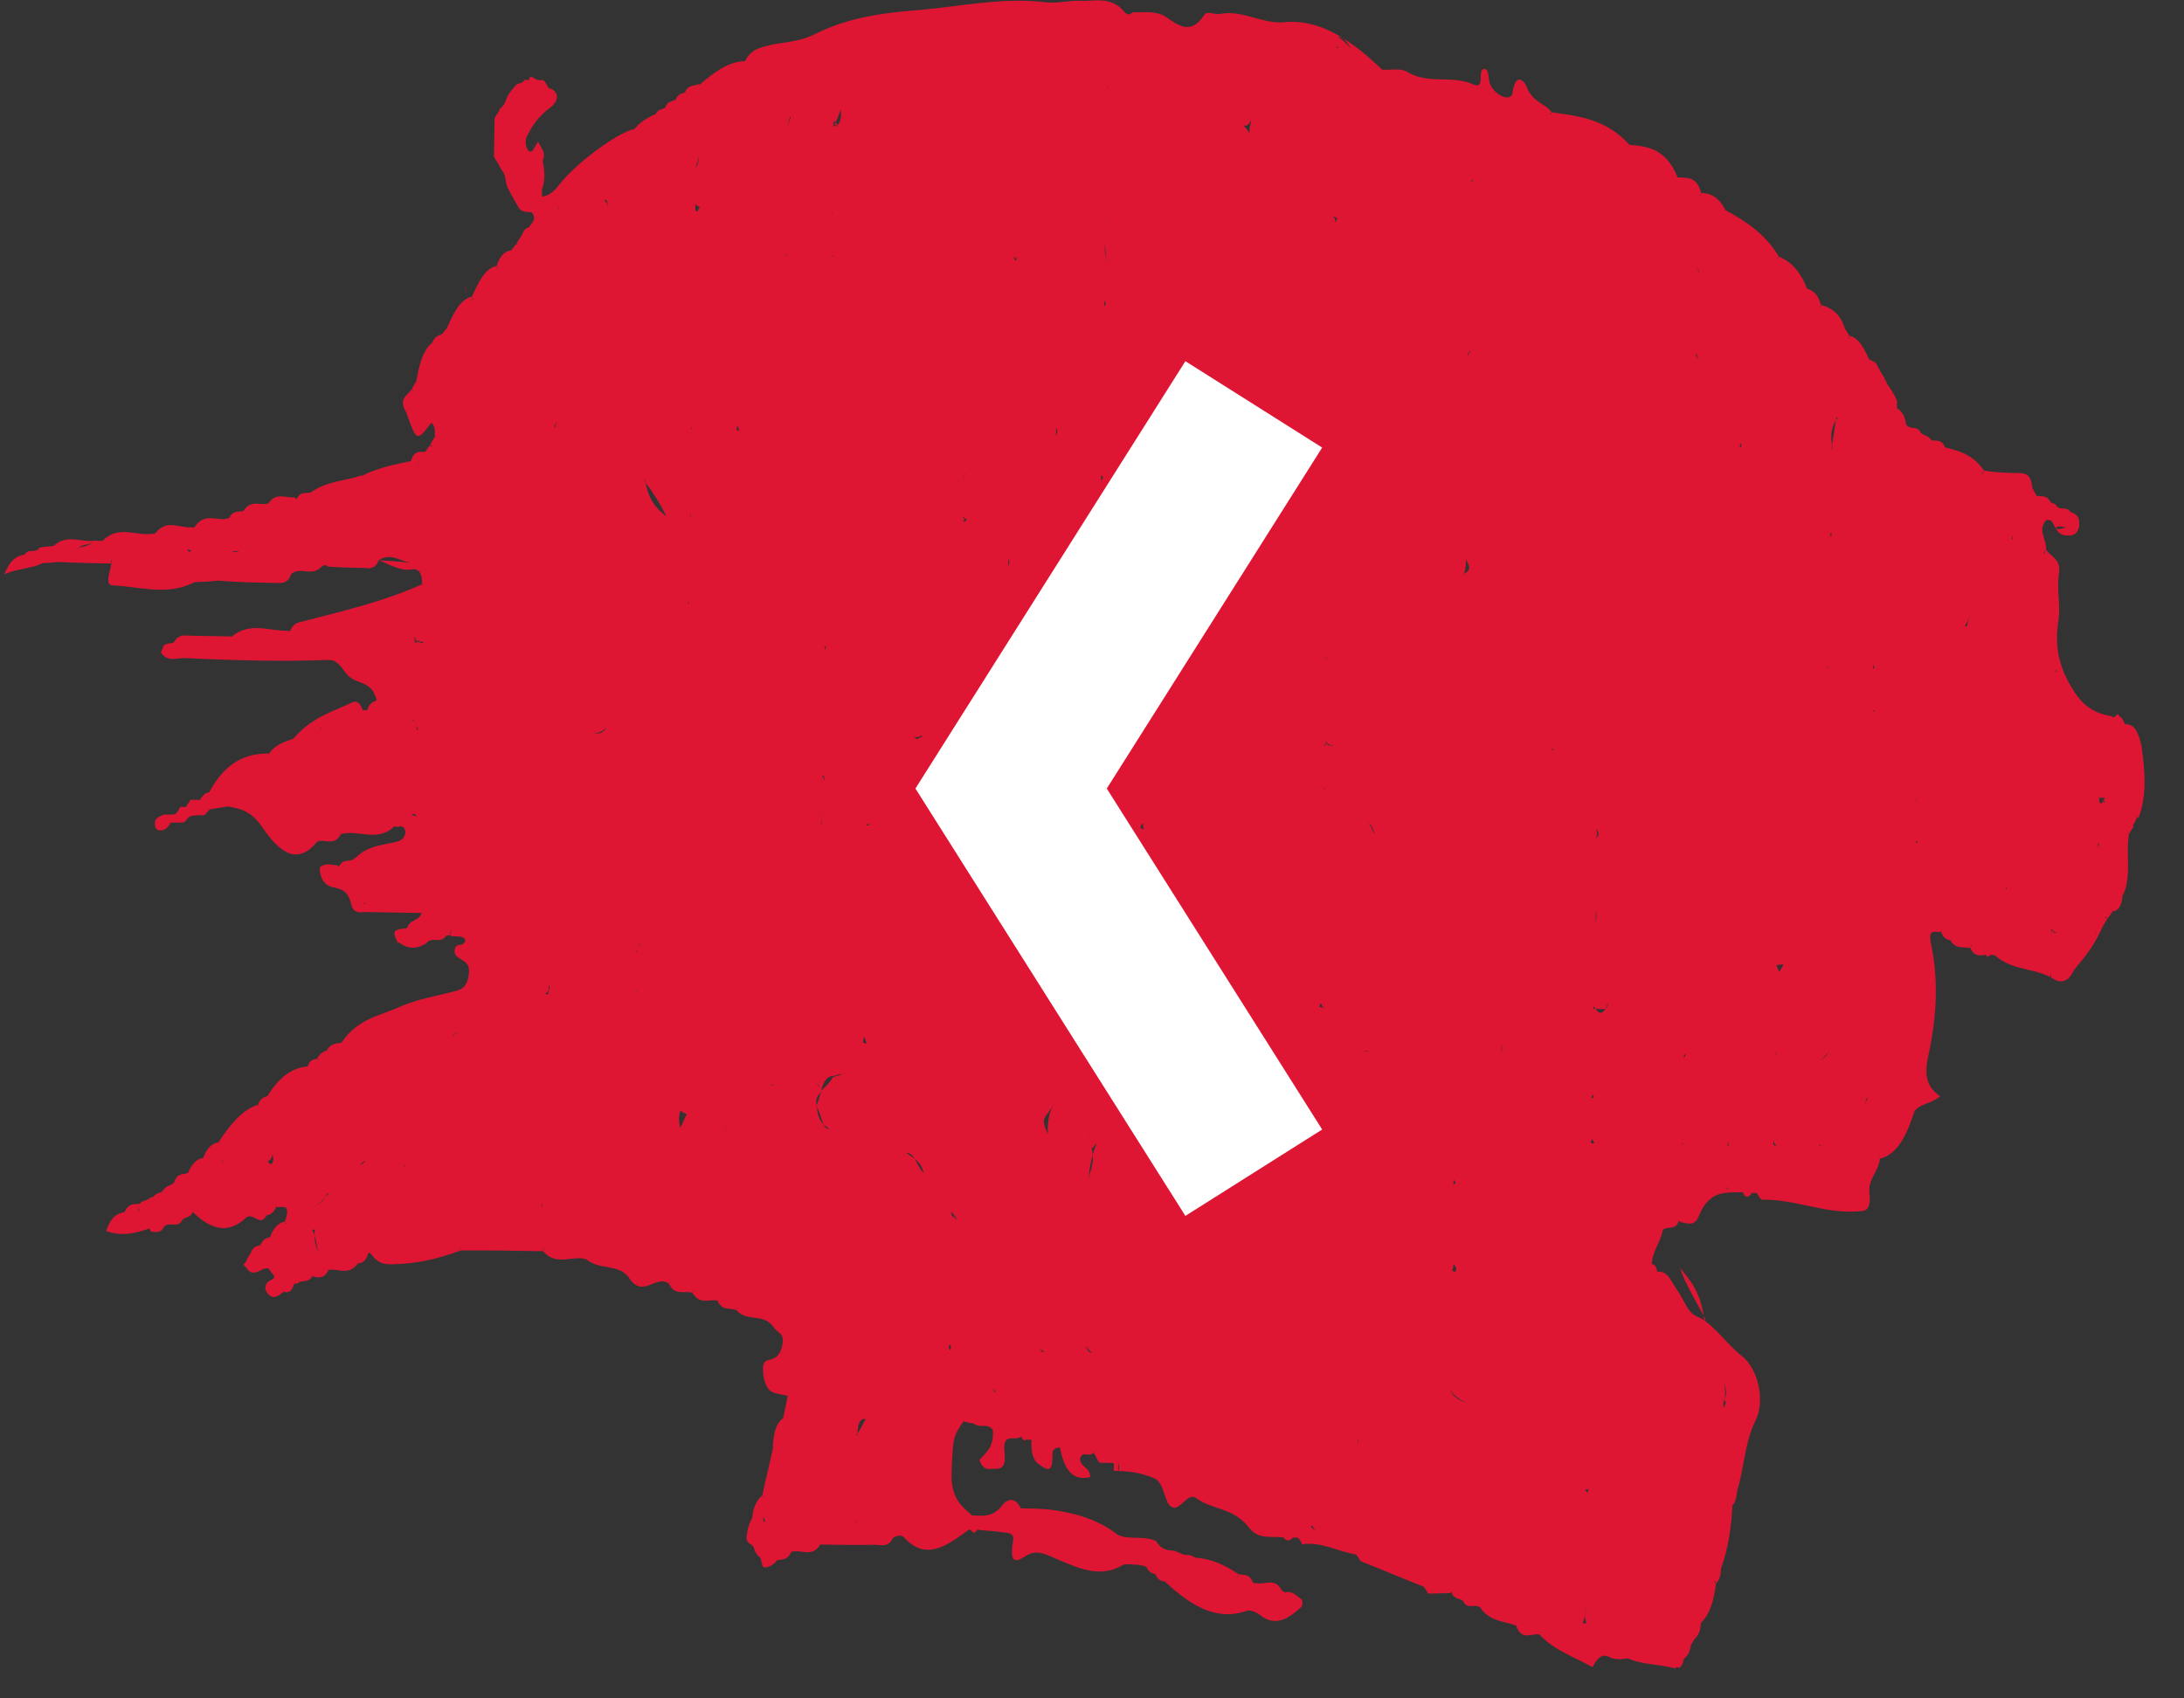
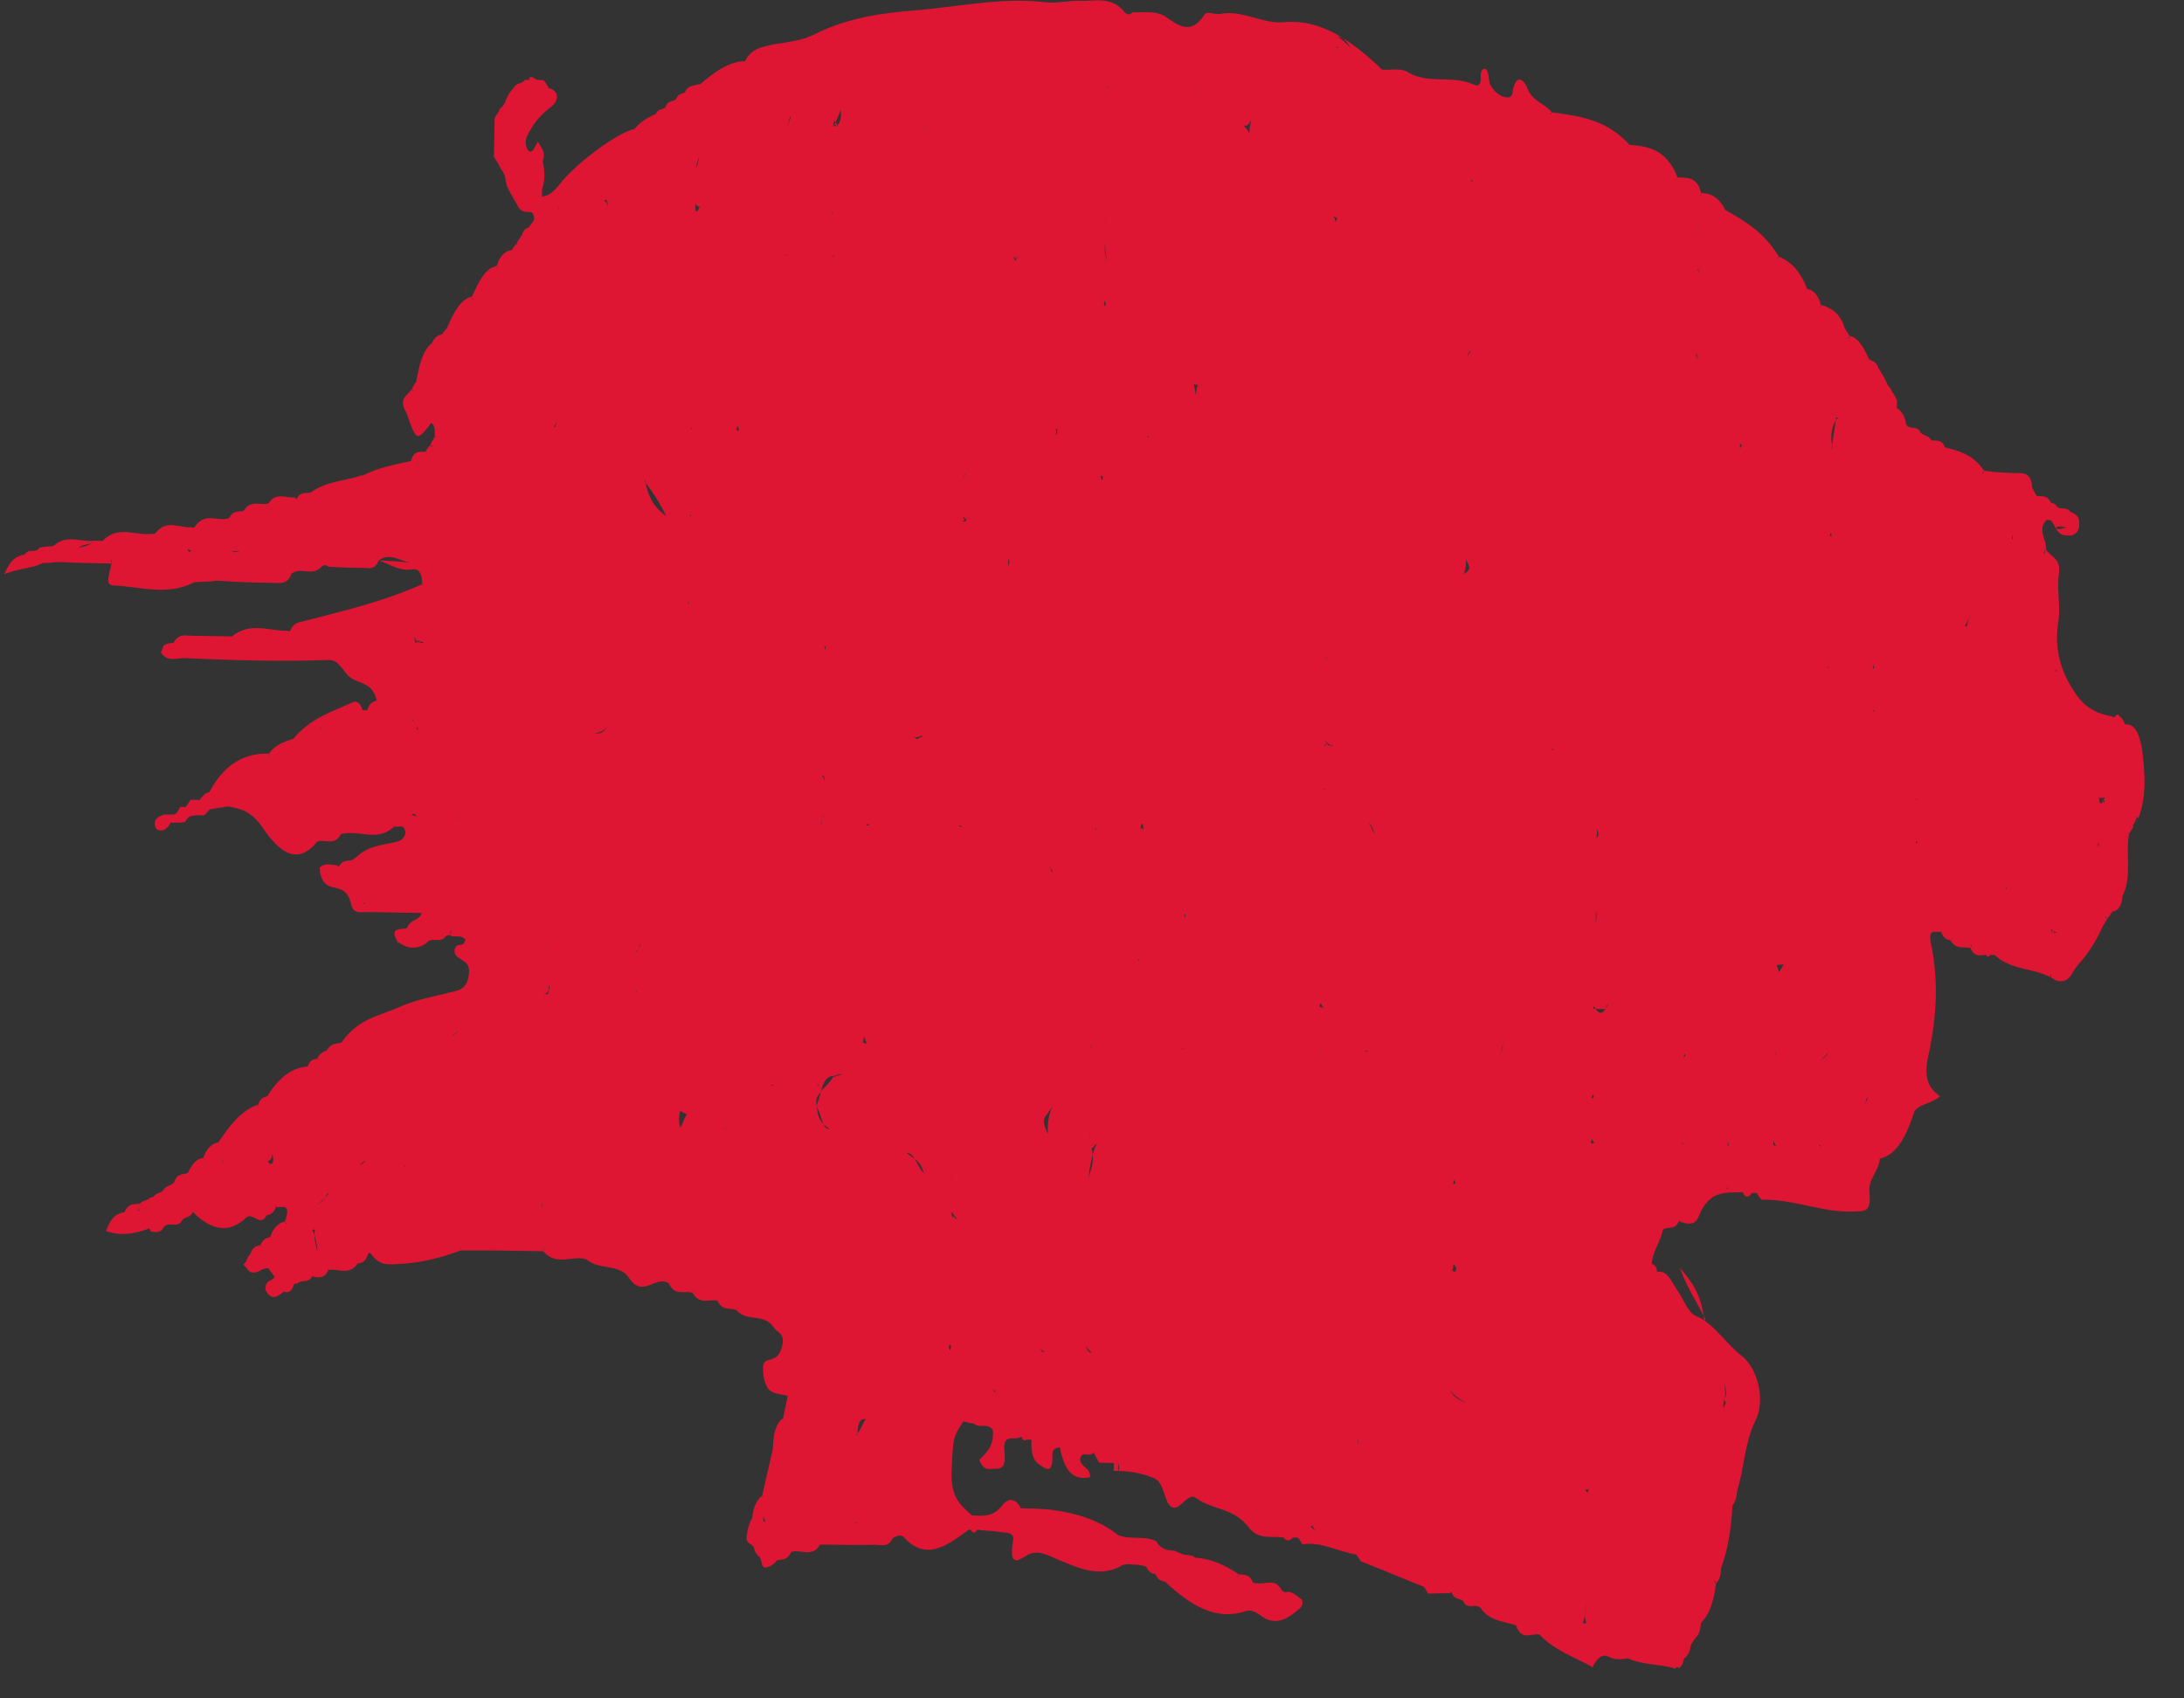
<svg xmlns="http://www.w3.org/2000/svg" width="54px" height="42px" viewBox="0 0 54 42" version="1.1">
  <rect x="0" y="0" width="54" height="42" fill="#333333" stroke="none" />
  <title>arrow events copy 3</title>
  <desc>Created with Sketch.</desc>
  <defs />
  <g id="Desktop" stroke="none" stroke-width="1" fill="none" fill-rule="evenodd">
    <g id="project-page" transform="translate(-82, -4055)">
      <g id="arrow-events" transform="translate(108, 4076.5) scale(-1, 1) translate(-108, -4076.5) translate(81, 4055)">
        <g id="Group-6" transform="translate(-1, -1)">
          <path d="M33.734,40.97 C33.718,40.937 33.709,40.937 33.702,40.921 C33.718,40.921 33.734,40.937 33.759,40.937 C33.752,40.937 33.734,40.953 33.734,40.97 Z M33.702,41.212 C33.833,41.164 33.95,41.034 34.063,40.921 C33.982,41.034 33.898,41.196 33.783,41.196 C33.759,41.196 33.731,41.196 33.702,41.212 Z M12.298,34.447 C12.291,34.512 12.266,34.577 12.282,34.658 C12.282,34.577 12.291,34.512 12.298,34.447 Z M11.181,30.245 C11.196,30.18 11.149,30.18 11.149,30.132 C11.165,30.164 11.181,30.212 11.196,30.245 L11.181,30.245 Z M2.128,27.974 L2.137,27.974 C2.137,27.974 2.128,27.974 2.128,28.006 L2.128,27.974 Z M11.32,21.5 C11.296,21.5 11.28,21.565 11.255,21.581 C11.21,21.613 11.178,21.549 11.149,21.549 C11.21,21.565 11.262,21.549 11.32,21.5 Z M10.087,19.349 L10.055,19.349 C10.048,19.349 10.039,19.382 10.021,19.349 C10.048,19.333 10.073,19.349 10.087,19.349 Z M12.292,19.349 L12.277,19.349 C12.277,19.349 12.277,19.333 12.292,19.349 Z M9.279,12.162 C9.275,12.178 9.266,12.162 9.254,12.178 C9.173,11.919 9.015,11.935 8.894,11.789 C9.027,11.919 9.162,11.984 9.279,12.162 Z M8.894,11.245 C8.961,11.18 9.009,10.953 9.042,10.711 C8.995,10.872 8.934,11.034 8.961,11.277 C8.941,11.277 8.925,11.261 8.894,11.245 Z M22.495,4.253 C22.48,4.237 22.444,4.253 22.426,4.237 L22.48,4.237 C22.48,4.253 22.484,4.237 22.495,4.253 Z M43.923,7.603 C43.903,7.603 43.903,7.652 43.871,7.652 C43.923,7.814 43.887,7.927 43.871,8.072 C43.912,7.927 43.962,7.765 43.851,7.652 C43.871,7.636 43.871,7.652 43.871,7.652 C43.862,7.587 43.851,7.538 43.862,7.474 C43.887,7.506 43.903,7.571 43.923,7.603 Z M42.723,10.91 C42.996,10.603 43.269,10.279 43.344,9.632 L43.386,9.632 C43.163,10.069 42.904,10.425 42.723,10.91 Z M42.782,12.868 C42.757,12.868 42.741,12.868 42.723,12.868 C42.741,12.868 42.769,12.868 42.782,12.868 Z M43.851,12.966 C43.851,12.933 43.862,12.901 43.851,12.868 C43.862,12.868 43.862,12.885 43.883,12.885 C43.862,12.901 43.858,12.933 43.851,12.966 Z M51.774,18.263 L51.774,18.344 C51.758,18.312 51.758,18.279 51.745,18.263 L51.774,18.263 Z M53.008,22.579 C53.014,22.611 53.008,22.644 53.014,22.66 C52.965,22.644 52.924,22.692 52.872,22.725 C52.924,22.676 52.974,22.692 53.008,22.579 Z M51.751,25.848 L51.745,25.848 C51.751,25.848 51.751,25.832 51.751,25.832 C51.751,25.832 51.751,25.848 51.751,25.832 L51.751,25.816 C51.76,25.832 51.772,25.816 51.785,25.832 L51.785,25.848 L51.751,25.848 Z M49.494,30.132 L49.494,30.196 C49.494,30.18 49.489,30.148 49.489,30.132 L49.494,30.132 Z M17.937,36.621 C17.989,36.556 18.005,36.718 18.05,36.718 C17.998,36.718 17.958,36.75 17.915,36.799 C17.937,36.75 17.915,36.669 17.937,36.621 Z M10.03,23.658 L10.03,23.706 L10.021,23.706 C10.03,23.69 10.021,23.674 10.03,23.658 Z M8.894,23.658 C8.905,23.658 8.909,23.674 8.925,23.674 C8.909,23.69 8.905,23.674 8.894,23.69 L8.894,23.658 Z M12.295,20.437 L12.277,20.437 C12.286,20.437 12.286,20.421 12.295,20.421 L12.295,20.437 Z M7.888,12.907 C7.919,12.988 7.888,13.069 7.879,13.117 C7.87,13.004 7.822,12.955 7.766,12.939 C7.804,12.891 7.838,12.826 7.888,12.907 Z M6.638,12.868 L6.647,12.868 L6.647,12.982 C6.654,12.949 6.665,12.917 6.638,12.868 Z M7.77,11.789 L7.766,11.789 L7.77,11.789 Z M8.918,10.921 C8.918,10.84 8.879,10.808 8.9,10.711 L8.909,10.711 C8.879,10.808 8.918,10.84 8.918,10.921 Z M22.66,6.816 C22.579,6.702 22.527,6.508 22.426,6.427 C22.446,6.395 22.446,6.459 22.462,6.427 C22.462,6.427 22.453,6.395 22.462,6.395 L22.462,6.427 C22.466,6.67 22.5,6.848 22.66,6.816 C22.66,6.799 22.676,6.816 22.676,6.799 C22.676,6.799 22.669,6.816 22.676,6.816 L22.66,6.816 Z M40.552,2.653 C40.545,2.458 40.529,2.167 40.468,2.086 C40.502,2.07 40.529,2.086 40.563,2.086 C40.486,2.28 40.552,2.475 40.552,2.653 Z M48.362,19.342 C48.368,19.358 48.377,19.358 48.396,19.391 C48.377,19.391 48.368,19.342 48.362,19.342 Z M51.824,19.391 L51.824,19.407 L51.745,19.407 C51.769,19.374 51.801,19.391 51.824,19.342 L51.824,19.391 Z M52.915,22.584 C52.981,22.552 52.987,22.681 53.032,22.73 C52.981,22.714 52.924,22.697 52.872,22.73 C52.899,22.697 52.879,22.6 52.915,22.584 Z M52.879,19.342 C52.879,19.358 52.886,19.391 52.879,19.423 C52.879,19.391 52.879,19.358 52.872,19.342 L52.879,19.342 Z M52.906,21.581 C52.89,21.597 52.879,21.565 52.872,21.565 L52.872,21.5 C52.89,21.532 52.89,21.532 52.906,21.581 Z M51.745,19.472 C51.76,19.472 51.76,19.423 51.76,19.407 C51.792,19.31 51.86,19.391 51.909,19.342 C51.86,19.391 51.792,19.391 51.745,19.472 Z M51.748,26.895 C51.737,26.959 51.755,26.992 51.764,27.04 L51.764,27.057 C51.769,27.024 51.737,26.959 51.748,26.895 Z M50.617,29.053 L50.628,29.069 L50.617,29.069 L50.617,29.053 Z M28.067,39.842 C28.073,39.858 28.073,39.858 28.08,39.858 C28.073,39.891 28.067,39.891 28.067,39.891 C28.058,39.858 28.073,39.858 28.067,39.842 Z M19.16,38.763 C19.128,38.86 19.094,38.957 19.043,39.038 C19.094,38.957 19.128,38.86 19.16,38.763 Z M17.965,37.781 C17.965,37.83 17.998,37.878 17.985,37.943 C17.965,37.846 17.944,37.781 17.915,37.684 C17.931,37.7 17.949,37.733 17.965,37.781 Z M15.779,36.605 C15.754,36.719 15.745,36.897 15.702,36.848 C15.693,36.848 15.678,36.848 15.66,36.848 C15.725,36.816 15.763,36.719 15.779,36.605 Z M10.037,29.053 L10.021,29.053 L10.037,29.053 Z M11.19,25.816 C11.23,25.864 11.273,25.816 11.325,25.848 C11.259,25.881 11.19,25.897 11.149,25.978 C11.16,25.929 11.174,25.881 11.19,25.816 Z M11.298,23.69 C11.239,23.755 11.208,23.852 11.158,23.933 C11.158,23.933 11.158,23.917 11.149,23.917 C11.208,23.852 11.25,23.787 11.275,23.658 C11.293,23.674 11.282,23.69 11.298,23.69 Z M14.545,18.263 L14.545,18.279 C14.545,18.279 14.545,18.296 14.541,18.296 L14.532,18.296 C14.541,18.279 14.545,18.279 14.545,18.263 Z M12.407,16.219 C12.398,16.202 12.371,16.219 12.371,16.202 C12.337,16.138 12.308,16.17 12.277,16.105 C12.308,16.202 12.367,16.154 12.407,16.219 Z M10.186,13.014 L10.181,13.014 C10.139,12.917 10.078,12.901 10.021,12.868 L10.03,12.868 C10.078,12.917 10.127,12.966 10.186,13.014 Z M25.946,7.474 C25.899,7.49 25.851,7.538 25.815,7.619 C25.815,7.587 25.809,7.603 25.809,7.571 C25.851,7.538 25.881,7.522 25.933,7.474 L25.946,7.474 Z M33.756,4.383 C33.738,4.35 33.72,4.366 33.702,4.35 C33.745,4.334 33.783,4.285 33.819,4.237 C33.804,4.285 33.768,4.318 33.756,4.383 Z M46.106,16.105 C46.176,16.138 46.251,16.202 46.309,16.316 C46.244,16.235 46.176,16.154 46.106,16.105 Z M50.637,29.085 C50.633,29.134 50.617,29.15 50.617,29.198 C50.617,29.15 50.622,29.101 50.617,29.053 C50.617,29.085 50.637,29.069 50.637,29.085 Z M46.118,31.243 L46.106,31.211 C46.118,31.211 46.118,31.243 46.118,31.243 C46.122,31.243 46.131,31.259 46.138,31.259 C46.075,31.567 46.106,31.809 46.262,32.004 L46.221,32.004 C46.192,31.761 46.154,31.502 46.118,31.243 Z M42.723,36.638 C42.723,36.621 42.723,36.621 42.735,36.605 L42.735,36.638 L42.723,36.638 Z M42.773,35.526 C42.773,35.591 42.739,35.591 42.739,35.607 L42.723,35.607 C42.739,35.591 42.755,35.559 42.773,35.526 Z M37.085,37.684 C37.096,37.684 37.11,37.684 37.126,37.684 C37.126,37.684 37.119,37.684 37.119,37.733 C37.11,37.733 37.096,37.684 37.085,37.684 Z M31.591,38.763 C31.58,38.893 31.618,38.99 31.627,39.119 C31.58,38.99 31.521,38.941 31.447,38.974 C31.492,38.893 31.542,38.893 31.591,38.763 Z M30.346,39.842 C30.33,39.842 30.33,39.858 30.323,39.858 C30.312,39.858 30.33,39.842 30.323,39.842 L30.346,39.842 Z M21.325,38.779 C21.411,38.763 21.526,38.909 21.474,39.184 C21.424,39.022 21.377,38.893 21.298,38.763 C21.311,38.763 21.311,38.779 21.325,38.779 Z M21.352,35.559 C21.359,35.559 21.372,35.542 21.381,35.526 C21.381,35.542 21.372,35.559 21.372,35.559 L21.352,35.559 L21.352,35.591 C21.334,35.559 21.316,35.559 21.298,35.542 C21.325,35.526 21.316,35.591 21.352,35.559 Z M21.298,37.684 L21.316,37.684 C21.307,37.684 21.298,37.7 21.298,37.7 L21.298,37.684 Z M20.242,38.957 C20.233,38.974 20.233,38.974 20.233,39.006 C20.211,38.909 20.184,38.828 20.17,38.763 C20.193,38.812 20.218,38.909 20.242,38.957 Z M11.149,25.978 C11.214,25.913 11.264,25.848 11.332,25.816 C11.365,25.816 11.383,25.832 11.406,25.832 C11.316,25.881 11.214,25.783 11.149,25.978 Z M11.16,12.868 L11.167,12.868 L11.167,12.885 L11.149,12.885 L11.149,12.868 L11.16,12.868 Z M14.545,11.789 L14.539,11.789 L14.532,11.789 L14.545,11.789 Z M17.928,13.947 L17.928,13.964 L17.915,13.947 L17.928,13.947 Z M19.067,13.947 C19.061,13.996 19.092,13.996 19.092,14.028 C19.076,13.996 19.067,13.964 19.043,13.947 L19.067,13.947 Z M37.085,7.797 C37.229,7.619 37.385,7.522 37.545,7.474 C37.376,7.522 37.214,7.571 37.085,7.797 Z M40.468,5.381 C40.493,5.381 40.511,5.316 40.545,5.316 C40.545,5.348 40.561,5.381 40.561,5.413 C40.545,5.381 40.493,5.397 40.468,5.381 Z M43.851,14.044 L43.851,13.947 C43.869,13.947 43.869,13.947 43.883,13.98 C43.856,14.012 43.869,14.012 43.851,14.044 Z M48.393,21.5 C48.393,21.516 48.409,21.549 48.4,21.565 C48.384,21.581 48.377,21.516 48.362,21.549 C48.377,21.516 48.384,21.516 48.393,21.5 Z M50.617,20.421 C50.633,20.421 50.633,20.421 50.633,20.421 C50.633,20.453 50.626,20.453 50.617,20.47 L50.617,20.421 Z M30.378,32.289 C30.394,32.451 30.409,32.468 30.425,32.565 C30.394,32.516 30.348,32.532 30.319,32.565 C30.344,32.468 30.357,32.403 30.378,32.289 Z M24.699,38.763 C24.706,38.763 24.715,38.763 24.715,38.763 C24.706,38.763 24.699,38.779 24.681,38.779 C24.699,38.779 24.681,38.763 24.699,38.763 Z M21.415,38.763 C21.386,38.86 21.349,38.86 21.311,38.925 C21.331,38.812 21.284,38.876 21.302,38.796 C21.327,38.86 21.386,38.763 21.415,38.763 Z M21.307,36.605 L21.314,36.621 C21.314,36.638 21.307,36.638 21.298,36.638 C21.307,36.621 21.307,36.605 21.307,36.605 Z M17.915,31.211 L17.915,31.227 L17.915,31.211 Z M14.536,31.259 C14.532,31.243 14.536,31.243 14.532,31.211 C14.536,31.243 14.554,31.243 14.554,31.243 C14.554,31.259 14.536,31.259 14.536,31.259 Z M14.582,31.356 C14.563,31.291 14.559,31.243 14.532,31.211 C14.541,31.211 14.548,31.211 14.559,31.211 C14.559,31.243 14.582,31.291 14.582,31.356 Z M12.333,26.915 C12.319,26.915 12.301,26.883 12.277,26.899 C12.301,26.883 12.319,26.915 12.333,26.915 Z M14.64,17.428 C14.633,17.379 14.633,17.331 14.633,17.266 C14.633,17.12 14.566,17.217 14.532,17.201 L14.532,17.185 C14.55,17.201 14.566,17.201 14.586,17.217 C14.602,17.233 14.618,17.266 14.633,17.266 C14.649,17.266 14.64,17.331 14.658,17.347 C14.649,17.379 14.649,17.395 14.64,17.428 Z M14.559,17.184 C14.55,17.2 14.55,17.233 14.532,17.233 C14.55,17.233 14.55,17.2 14.559,17.184 Z M19.043,16.138 L19.043,16.105 L19.043,16.138 Z M24.724,8.553 C24.717,8.601 24.758,8.65 24.724,8.682 C24.69,8.731 24.697,8.65 24.681,8.617 C24.69,8.601 24.706,8.585 24.724,8.553 Z M32.583,6.395 L32.583,6.427 L32.574,6.427 C32.583,6.395 32.583,6.395 32.583,6.395 Z M32.581,6.395 L32.574,6.395 L32.595,6.395 L32.581,6.395 Z M34.83,5.316 C34.83,5.316 34.83,5.348 34.837,5.348 C34.83,5.348 34.83,5.316 34.83,5.316 Z M37.085,9.664 L37.085,9.632 C37.085,9.664 37.094,9.664 37.094,9.664 L37.085,9.664 Z M40.468,11.789 L40.479,11.789 L40.468,11.789 Z M41.623,13.98 L41.596,13.98 C41.607,13.98 41.607,13.964 41.607,13.947 C41.607,13.964 41.623,13.98 41.623,13.98 Z M42.725,13.996 C42.716,13.98 42.741,13.964 42.725,13.947 C42.741,13.964 42.741,13.996 42.755,13.996 C42.741,14.012 42.734,13.98 42.725,13.996 Z M44.979,16.316 C45.004,16.235 45.017,16.17 45.017,16.105 C45.017,16.17 45.017,16.235 44.979,16.316 Z M49.489,26.911 C49.505,26.911 49.505,26.911 49.521,26.895 C49.505,26.911 49.505,26.911 49.489,26.911 Z M49.541,26.902 C49.573,27.064 49.627,27.226 49.656,27.371 C49.616,27.209 49.573,27.015 49.489,26.902 C49.51,26.902 49.532,26.886 49.541,26.902 Z M37.123,28.346 C37.139,28.233 37.123,28.087 37.085,27.974 C37.139,28.022 37.187,28.022 37.214,28.119 C37.202,28.233 37.155,28.265 37.123,28.346 Z M37.085,33.368 C37.099,33.417 37.137,33.449 37.146,33.482 C37.117,33.514 37.117,33.417 37.085,33.417 C37.085,33.401 37.087,33.368 37.085,33.368 Z M34.83,33.368 L34.895,33.368 L34.83,33.368 Z M29.221,31.211 L29.221,31.259 C29.221,31.227 29.201,31.259 29.191,31.227 C29.201,31.227 29.207,31.211 29.221,31.211 Z M29.191,31.356 C29.198,31.291 29.203,31.259 29.223,31.211 C29.203,31.259 29.198,31.291 29.191,31.356 Z M28.095,34.457 C28.127,34.505 28.08,34.57 28.095,34.602 C28.08,34.57 28.086,34.521 28.064,34.473 C28.08,34.489 28.08,34.424 28.095,34.457 Z M28.064,36.605 L28.073,36.605 L28.073,36.638 C28.064,36.638 28.064,36.638 28.064,36.605 Z M25.809,35.623 C25.84,35.591 25.84,35.526 25.876,35.526 C25.883,35.559 25.876,35.575 25.896,35.591 L25.901,35.575 C25.91,35.591 25.91,35.623 25.91,35.64 C25.901,35.623 25.901,35.607 25.896,35.591 C25.863,35.559 25.84,35.623 25.809,35.623 Z M23.565,38.763 C23.565,38.779 23.565,38.796 23.554,38.796 C23.55,38.796 23.565,38.779 23.554,38.763 L23.565,38.763 Z M15.957,23.815 C15.876,23.669 15.772,23.637 15.66,23.669 C15.766,23.669 15.858,23.702 15.957,23.815 Z M12.297,21.5 L12.297,21.516 L12.288,21.516 L12.277,21.5 L12.297,21.5 Z M15.66,17.2 C15.66,17.184 15.669,17.184 15.669,17.184 C15.669,17.184 15.669,17.2 15.66,17.2 Z M16.844,17.184 C16.83,17.233 16.81,17.281 16.794,17.33 L16.787,17.33 C16.801,17.281 16.83,17.233 16.844,17.184 Z M16.884,18.474 C16.871,18.425 16.844,18.393 16.823,18.344 C16.81,18.312 16.803,18.312 16.787,18.296 L16.787,18.263 C16.803,18.312 16.823,18.344 16.823,18.344 C16.853,18.393 16.871,18.425 16.893,18.457 C16.884,18.457 16.884,18.474 16.884,18.474 Z M20.285,15.026 C20.254,15.059 20.211,15.026 20.17,15.059 C20.17,15.059 20.179,15.059 20.184,15.026 C20.222,15.026 20.254,15.059 20.285,15.026 Z M21.3,14.53 L21.304,14.53 C21.431,14.368 21.465,13.947 21.629,13.98 C21.656,13.98 21.665,13.947 21.681,13.947 C21.532,14.061 21.347,14.125 21.318,14.53 C21.257,14.724 21.347,14.805 21.422,14.902 L21.415,14.902 C21.465,15.161 21.571,15.291 21.719,15.291 L21.719,15.258 C21.816,15.323 21.931,15.307 21.938,15.355 C21.931,15.323 21.83,15.355 21.746,15.291 L21.74,15.291 L21.746,15.291 C21.731,15.291 21.731,15.291 21.719,15.291 C21.629,15.113 21.512,15.016 21.401,14.902 L21.415,14.902 C21.381,14.773 21.347,14.643 21.304,14.53 C21.3,14.53 21.3,14.53 21.3,14.53 Z M27.049,8.569 C27.015,8.569 26.979,8.617 26.936,8.634 C26.975,8.601 26.988,8.553 27.006,8.553 C27.022,8.553 27.04,8.569 27.049,8.569 Z M37.094,11.806 C37.108,11.822 37.085,11.822 37.085,11.822 L37.085,11.789 C37.085,11.806 37.094,11.806 37.094,11.806 Z M37.11,12.982 C37.085,12.966 37.087,12.917 37.085,12.868 C37.11,12.901 37.121,12.901 37.151,12.901 C37.121,12.917 37.121,12.966 37.11,12.982 Z M47.29,24.737 C47.279,24.753 47.29,24.753 47.279,24.785 L47.234,24.785 C47.257,24.785 47.272,24.753 47.29,24.737 Z M43.862,31.356 C43.878,31.291 43.831,31.275 43.862,31.211 C43.878,31.211 43.878,31.243 43.894,31.275 C43.878,31.291 43.871,31.291 43.862,31.356 Z M39.34,23.658 C39.358,23.674 39.39,23.674 39.406,23.674 C39.39,23.674 39.358,23.674 39.34,23.706 L39.34,23.658 Z M38.218,21.5 L38.218,21.549 C38.207,21.532 38.218,21.5 38.218,21.5 Z M28.14,35.526 C28.097,35.672 28.076,35.85 28.065,35.979 C28.056,35.785 28.097,35.656 28.14,35.526 Z M20.2,35.575 C20.2,35.575 20.188,35.591 20.179,35.591 C20.179,35.559 20.179,35.526 20.17,35.526 C20.179,35.526 20.188,35.575 20.2,35.575 Z M17.915,31.259 C17.915,31.243 17.915,31.211 17.924,31.211 C17.928,31.211 17.928,31.243 17.928,31.259 L17.915,31.259 Z M15.675,23.658 C15.669,23.658 15.669,23.674 15.669,23.674 C15.66,23.674 15.669,23.658 15.66,23.658 L15.675,23.658 Z M21.311,11.822 C21.311,11.806 21.298,11.806 21.298,11.806 C21.311,11.806 21.316,11.789 21.316,11.789 C21.316,11.789 21.311,11.806 21.311,11.822 Z M22.518,16.116 C22.491,16.197 22.477,16.23 22.448,16.294 C22.462,16.23 22.435,16.197 22.426,16.133 C22.462,16.133 22.491,16.084 22.518,16.116 Z M24.002,12.885 L24.002,12.868 L24.009,12.868 L24.002,12.885 C24.002,12.901 23.993,12.917 23.993,12.933 C23.835,13.03 23.767,13.435 23.553,13.419 C23.72,13.289 23.919,13.241 24.002,12.885 Z M28.064,8.553 C28.111,8.634 28.163,8.698 28.163,8.828 C28.163,8.682 28.111,8.634 28.064,8.553 Z M28.064,8.731 C28.102,8.634 28.145,8.553 28.228,8.553 C28.161,8.601 28.111,8.666 28.064,8.731 Z M37.123,10.92 C37.123,10.856 37.123,10.775 37.085,10.742 C37.123,10.759 37.148,10.678 37.171,10.726 C37.234,10.807 37.155,10.856 37.123,10.92 Z M38.213,16.105 C38.222,16.186 38.238,16.299 38.262,16.364 C38.229,16.316 38.213,16.186 38.213,16.105 Z M40.488,19.698 C40.538,19.585 40.488,19.455 40.468,19.342 C40.488,19.455 40.506,19.569 40.488,19.698 Z M40.847,17.406 C40.829,17.374 40.813,17.342 40.797,17.309 C40.797,17.309 40.786,17.309 40.779,17.293 C40.664,17.099 40.572,17.196 40.482,17.342 C40.475,17.309 40.468,17.309 40.468,17.293 C40.475,17.261 40.488,17.293 40.497,17.277 L40.77,17.277 L40.779,17.293 C40.797,17.342 40.813,17.39 40.847,17.406 Z M42.764,16.154 C42.764,16.17 42.764,16.235 42.739,16.17 C42.739,16.154 42.728,16.138 42.723,16.105 C42.728,16.121 42.75,16.121 42.764,16.154 Z M46.136,25.832 C46.12,25.816 46.115,25.832 46.106,25.816 L46.156,25.816 C46.149,25.816 46.136,25.848 46.136,25.832 Z M47.234,25.913 C47.252,25.864 47.234,25.864 47.234,25.816 C47.252,25.816 47.259,25.816 47.268,25.832 C47.252,25.864 47.259,25.897 47.234,25.913 Z M46.106,26.895 C46.113,26.895 46.12,26.911 46.12,26.927 C46.12,26.911 46.113,26.911 46.106,26.895 Z M46.154,29.053 L46.154,29.134 C46.138,29.117 46.122,29.134 46.106,29.134 C46.138,29.117 46.122,29.053 46.154,29.053 Z M42.805,33.368 C42.793,33.417 42.748,33.417 42.748,33.514 L42.723,33.514 C42.732,33.417 42.778,33.417 42.805,33.368 Z M24.688,33.38 C24.688,33.396 24.703,33.347 24.703,33.38 L24.681,33.38 L24.688,33.38 Z M16.792,26.895 L16.787,26.895 L16.792,26.895 Z M24.699,12.868 C24.699,12.901 24.688,12.901 24.681,12.901 C24.699,12.868 24.688,12.868 24.699,12.868 Z M24.733,11.87 C24.733,11.935 24.681,11.919 24.681,11.951 C24.69,11.903 24.733,11.854 24.733,11.789 C24.733,11.806 24.726,11.822 24.733,11.87 Z M28.131,13.629 C28.215,13.241 28.113,13.095 28.064,12.868 C28.089,13.176 28.145,13.483 28.249,13.726 C28.199,13.726 28.179,13.597 28.131,13.629 Z M28.084,13.947 C28.08,13.947 28.08,13.964 28.071,13.98 L28.064,13.964 C28.071,13.964 28.071,13.947 28.084,13.947 Z M28.113,9.632 L28.118,9.632 C28.095,9.68 28.071,9.696 28.064,9.793 C28.071,9.729 28.084,9.68 28.113,9.632 Z M30.339,7.474 L30.326,7.474 L30.319,7.474 L30.339,7.474 Z M33.752,8.601 L33.761,8.601 C33.743,8.601 33.743,8.585 33.731,8.585 C33.718,8.553 33.709,8.553 33.702,8.553 C33.718,8.553 33.738,8.585 33.752,8.601 Z M34.83,16.138 C34.873,16.138 34.915,16.138 34.963,16.105 C34.915,16.138 34.873,16.105 34.83,16.138 Z M35.957,11.789 C35.957,11.822 35.975,11.822 35.962,11.822 C35.957,11.838 35.957,11.822 35.957,11.822 L35.957,11.789 Z M26.936,31.211 C26.936,31.243 26.979,31.259 26.968,31.308 C26.968,31.324 26.968,31.372 26.952,31.389 L26.936,31.389 C26.952,31.308 26.936,31.259 26.936,31.211 Z M17.949,26.911 C17.94,26.927 17.933,26.911 17.915,26.911 C17.928,26.911 17.933,26.911 17.933,26.895 C17.94,26.911 17.949,26.911 17.949,26.911 Z M17.962,26.898 C17.946,26.931 17.937,26.947 17.928,26.963 L17.928,26.947 C17.915,26.931 17.924,26.898 17.915,26.898 C17.928,26.882 17.924,26.931 17.946,26.898 C17.937,26.898 17.928,26.931 17.928,26.947 C17.946,26.931 17.946,26.931 17.962,26.898 Z M24.694,18.279 L24.681,18.296 C24.685,18.279 24.694,18.263 24.701,18.263 C24.701,18.263 24.694,18.263 24.694,18.279 Z M26.986,14.401 C26.873,14.255 26.979,14.093 27.04,13.947 C27.02,14.255 27.069,14.53 27.178,14.676 C27.11,14.579 27.054,14.498 26.986,14.401 Z M28.064,16.105 L28.075,16.105 L28.082,16.154 C28.082,16.154 28.064,16.138 28.064,16.105 Z M28.064,16.105 L28.08,16.105 L28.064,16.105 Z M37.085,17.184 L37.085,17.217 L37.085,17.184 Z M28.089,30.132 C28.116,30.164 28.116,30.18 28.116,30.229 C28.098,30.245 28.08,30.245 28.064,30.245 C28.08,30.196 28.073,30.164 28.089,30.132 Z M25.822,28.152 C25.822,28.119 25.809,28.038 25.809,27.974 C25.84,28.038 25.858,28.087 25.822,28.152 Z M23.553,23.708 C23.596,23.692 23.643,23.627 23.67,23.676 C23.702,23.708 23.743,23.692 23.776,23.74 C23.702,23.74 23.639,23.676 23.553,23.708 Z M24.708,17.184 C24.699,17.2 24.699,17.2 24.681,17.217 C24.699,17.217 24.699,17.2 24.708,17.184 Z M33.716,16.154 C33.711,16.154 33.711,16.121 33.702,16.121 C33.711,16.121 33.716,16.105 33.716,16.105 L33.716,16.154 Z M33.752,25.827 L33.752,25.843 C33.743,25.827 33.716,25.827 33.702,25.827 C33.716,25.795 33.736,25.843 33.752,25.827 Z M24.708,30.132 C24.715,30.132 24.708,30.148 24.708,30.148 C24.697,30.148 24.69,30.148 24.681,30.18 C24.681,30.148 24.697,30.148 24.708,30.132 Z M23.558,23.723 L23.553,23.723 C23.567,23.723 23.567,23.69 23.567,23.658 L23.567,23.69 L23.573,23.69 C23.567,23.706 23.567,23.723 23.558,23.723 Z M24.681,19.342 L24.685,19.358 L24.681,19.342 Z M28.104,21.516 C28.093,21.549 28.077,21.5 28.064,21.5 L28.12,21.5 C28.113,21.5 28.113,21.5 28.104,21.516 Z M30.319,17.249 L30.319,17.184 C30.319,17.184 30.328,17.233 30.319,17.249 Z M29.275,21.5 C29.266,21.565 29.266,21.613 29.248,21.662 C29.207,21.662 29.207,21.581 29.191,21.532 C29.225,21.565 29.243,21.549 29.275,21.5 Z M30.346,19.342 C30.339,19.391 30.355,19.407 30.339,19.455 C30.339,19.439 30.326,19.439 30.319,19.407 C30.326,19.391 30.339,19.358 30.346,19.342 Z M29.203,18.263 C29.219,18.279 29.203,18.312 29.203,18.328 C29.203,18.328 29.203,18.312 29.191,18.279 C29.203,18.312 29.191,18.263 29.203,18.263 Z M30.324,16.117 C30.331,16.084 30.34,16.133 30.346,16.117 C30.34,16.117 30.331,16.133 30.331,16.133 C30.331,16.133 30.31,16.117 30.324,16.117 Z M25.815,21.5 L25.815,21.516 L25.809,21.516 L25.815,21.5 Z M26.954,20.615 C27.006,20.567 26.979,20.453 27.038,20.421 C27.038,20.502 26.972,20.502 26.972,20.583 C26.965,20.615 26.945,20.615 26.936,20.648 C26.936,20.631 26.954,20.615 26.954,20.615 Z M24.681,30.132 C24.688,30.164 24.697,30.212 24.712,30.229 C24.681,30.229 24.697,30.164 24.681,30.164 L24.681,30.132 Z M24.683,29.134 C24.759,29.117 24.667,29.069 24.683,29.053 C24.717,29.053 24.759,29.053 24.766,29.134 C24.732,29.069 24.717,29.166 24.701,29.166 C24.701,29.166 24.683,29.166 24.683,29.134 Z M24.796,21.5 C24.764,21.549 24.712,21.532 24.681,21.532 C24.712,21.516 24.753,21.516 24.796,21.5 Z M21.334,25.816 C21.338,25.832 21.334,25.864 21.338,25.897 C21.325,25.897 21.318,25.913 21.298,25.929 C21.307,25.897 21.325,25.848 21.334,25.816 Z M22.426,21.5 L22.491,21.5 C22.486,21.516 22.468,21.516 22.457,21.549 C22.444,21.516 22.432,21.532 22.426,21.5 Z M21.338,21.694 L21.338,21.678 C21.347,21.694 21.338,21.694 21.338,21.694 C21.347,21.694 21.357,21.727 21.357,21.743 C21.338,21.694 21.32,21.662 21.305,21.629 C21.305,21.581 21.298,21.565 21.298,21.549 C21.298,21.5 21.305,21.516 21.305,21.5 C21.32,21.565 21.289,21.646 21.338,21.694 Z M21.298,22.708 C21.347,22.692 21.341,22.611 21.379,22.579 C21.354,22.628 21.361,22.676 21.347,22.708 C21.327,22.676 21.327,22.757 21.298,22.708 Z M33.732,17.297 C33.723,17.265 33.689,17.265 33.707,17.2 C33.739,17.217 33.768,17.184 33.807,17.184 C33.768,17.217 33.755,17.265 33.732,17.297 Z M36.093,21.872 C36.054,21.824 36.039,21.759 36.023,21.71 C36.009,21.629 35.991,21.565 35.957,21.5 C35.991,21.549 36.009,21.629 36.023,21.71 C36.039,21.759 36.054,21.824 36.093,21.872 Z M34.83,21.775 C34.891,21.743 34.929,21.581 34.99,21.5 C34.947,21.646 34.897,21.759 34.83,21.775 Z M33.722,23.658 C33.736,23.674 33.736,23.69 33.736,23.723 C33.716,23.69 33.716,23.69 33.702,23.674 C33.707,23.674 33.716,23.658 33.722,23.658 Z M33.734,22.595 C33.716,22.595 33.716,22.611 33.702,22.611 C33.713,22.611 33.702,22.595 33.716,22.579 C33.716,22.595 33.716,22.579 33.734,22.595 Z M33.702,23.674 C33.702,23.658 33.709,23.658 33.709,23.658 C33.718,23.658 33.718,23.674 33.718,23.69 C33.709,23.69 33.718,23.674 33.702,23.674 Z M33.903,23.658 C33.91,23.658 33.91,23.658 33.91,23.69 C33.81,23.626 33.761,23.723 33.702,23.82 C33.754,23.739 33.828,23.69 33.903,23.658 Z M17.949,29.117 C17.933,29.101 17.933,29.069 17.915,29.053 C17.922,29.053 17.933,29.069 17.949,29.069 L17.949,29.117 Z M25.818,33.368 L25.809,33.401 L25.818,33.368 Z M43.851,22.579 L43.86,22.579 L43.851,22.579 Z M40.468,21.743 C40.5,21.646 40.491,21.581 40.468,21.5 C40.549,21.565 40.531,21.646 40.468,21.743 Z M24.719,11.951 C24.706,11.951 24.681,12 24.681,12 L24.692,11.951 C24.724,11.887 24.782,11.822 24.83,11.789 C24.807,11.87 24.739,11.887 24.724,11.967 C24.706,11.967 24.724,11.951 24.719,11.951 Z M19.045,31.211 L19.108,31.211 C19.095,31.259 19.07,31.291 19.061,31.34 C19.052,31.291 19.036,31.259 19.045,31.211 Z M28.082,35.559 C28.082,35.559 28.055,35.559 28.067,35.526 C28.067,35.559 28.082,35.559 28.089,35.559 L28.082,35.559 Z M48.362,22.644 L48.362,22.579 L48.377,22.579 C48.371,22.611 48.362,22.628 48.362,22.644 Z M45.152,18.457 C45.089,18.457 45.037,18.441 44.979,18.441 C45.006,18.376 45.037,18.312 45.044,18.263 C45.08,18.328 45.121,18.376 45.152,18.457 Z M40.474,13.969 C40.501,13.92 40.535,13.969 40.566,13.969 C40.535,13.985 40.517,14.001 40.501,14.066 C40.501,14.034 40.451,14.001 40.474,13.969 Z M40.471,15.026 L40.471,15.059 C40.491,15.075 40.539,15.075 40.512,15.14 C40.505,15.172 40.482,15.14 40.471,15.091 L40.471,15.059 C40.464,15.026 40.471,15.026 40.471,15.026 Z M34.83,6.395 C34.834,6.443 34.864,6.508 34.846,6.524 C34.846,6.508 34.834,6.459 34.83,6.443 L34.83,6.395 Z M21.298,15.156 C21.318,15.107 21.325,15.026 21.368,15.026 C21.334,15.059 21.318,15.107 21.298,15.156 Z M40.469,32.289 C40.469,32.306 40.483,32.306 40.49,32.338 C40.483,32.338 40.483,32.322 40.483,32.322 C40.483,32.306 40.463,32.306 40.469,32.289 Z M46.118,29.085 C46.106,29.085 46.106,29.053 46.106,29.085 L46.118,29.053 L46.118,29.085 Z M37.085,7.49 C37.09,7.49 37.103,7.49 37.103,7.474 L37.103,7.49 L37.085,7.49 Z M19.043,11.789 L19.043,11.806 L19.043,11.789 Z M16.81,29.91 L16.787,29.959 C16.787,29.959 16.794,29.91 16.794,29.927 C16.801,29.91 16.794,29.91 16.801,29.894 C16.995,29.651 17.182,29.376 17.342,29.053 C17.112,29.231 16.9,29.425 16.81,29.91 Z M33.804,36.735 C33.77,36.686 33.743,36.783 33.702,36.751 C33.752,36.719 33.752,36.654 33.759,36.605 C33.774,36.638 33.786,36.686 33.804,36.735 Z M12.295,29.053 L12.277,29.053 L12.295,29.053 Z M21.298,37.717 L21.298,37.684 L21.298,37.717 Z M35.957,38.763 L35.975,38.763 C35.975,38.763 35.982,38.763 35.982,38.763 L35.957,38.763 Z M46.147,14.012 C46.131,13.996 46.127,14.012 46.106,14.012 C46.127,13.996 46.142,13.98 46.147,13.947 L46.147,14.012 Z M45.081,13.947 C45.029,13.964 45.004,14.044 44.981,14.093 C44.986,14.077 44.97,14.012 44.986,13.996 C45.024,13.964 45.045,13.964 45.081,13.947 Z M17.956,13.947 C18.006,14.061 18.057,14.19 18.107,14.287 C18.073,14.287 18.006,14.32 17.947,14.368 C17.915,14.255 17.891,14.125 17.956,13.947 Z M14.568,11.967 C14.586,11.903 14.602,11.838 14.606,11.789 C14.586,11.87 14.575,11.951 14.568,12.048 C14.568,11.951 14.554,11.87 14.532,11.789 C14.554,11.87 14.559,11.919 14.568,11.967 Z M14.532,36.626 C14.545,36.626 14.545,36.594 14.557,36.61 C14.557,36.61 14.545,36.626 14.536,36.642 L14.532,36.626 Z M50.617,29.069 C50.628,29.069 50.637,29.069 50.637,29.053 C50.637,29.069 50.628,29.069 50.617,29.069 Z M47.275,15.188 C47.241,15.156 47.248,15.075 47.234,15.026 C47.248,15.075 47.266,15.156 47.297,15.188 C47.281,15.188 47.281,15.204 47.275,15.188 Z M8.925,12.868 L8.925,12.885 C8.909,12.885 8.909,12.885 8.894,12.917 C8.905,12.885 8.925,12.885 8.925,12.868 Z M6.638,12.966 C6.645,12.917 6.663,12.885 6.672,12.868 C6.663,12.885 6.656,12.917 6.638,12.966 Z M20.171,4.39 C20.171,4.341 20.165,4.293 20.183,4.244 C20.199,4.228 20.214,4.244 20.223,4.244 C20.199,4.309 20.171,4.341 20.171,4.39 Z M6.789,28.006 L6.638,28.006 C6.645,27.974 6.665,28.006 6.672,27.974 C6.715,28.006 6.756,27.974 6.789,28.006 Z M5.619,27.99 C5.587,28.006 5.553,28.038 5.511,28.038 C5.529,28.006 5.538,28.006 5.553,27.974 C5.572,27.99 5.601,27.974 5.619,27.99 Z M4.383,26.895 L4.39,26.895 L4.383,26.895 Z M31.451,3.158 L31.451,3.19 C31.451,3.174 31.451,3.158 31.447,3.158 L31.451,3.158 Z M53.862,22.218 C53.849,22.234 53.849,22.25 53.833,22.267 C53.809,22.185 53.775,22.119 53.738,22.054 C53.727,22.054 53.727,22.038 53.717,22.038 C53.738,22.038 53.738,22.021 53.754,22.021 C53.717,21.972 53.677,21.907 53.637,21.825 L53.622,21.858 L53.6,21.858 C53.608,21.841 53.622,21.841 53.637,21.825 C53.558,21.334 53.738,20.762 53.5,20.287 C53.497,20.304 53.484,20.32 53.474,20.336 L53.5,20.287 C53.497,20.058 53.405,19.927 53.268,19.911 C53.26,19.927 53.249,19.944 53.249,19.976 L53.249,19.944 L53.268,19.911 C53.218,19.845 53.186,19.78 53.144,19.731 L53.104,19.78 C53.094,19.78 53.094,19.747 53.094,19.747 C53.115,19.747 53.12,19.747 53.144,19.731 C53.104,19.666 53.067,19.6 53.028,19.535 C52.864,19.142 52.658,18.831 52.418,18.553 C52.378,18.504 52.339,18.439 52.299,18.373 C52.186,18.144 52.004,18.128 51.874,18.193 C51.386,18.504 50.834,18.373 50.367,18.782 L50.251,18.782 C50.222,18.717 50.182,18.733 50.151,18.782 C50.008,18.766 49.876,18.717 49.765,18.946 L49.792,19.011 C49.792,19.028 49.778,19.011 49.778,19.011 C49.778,18.995 49.765,18.962 49.765,18.946 C49.602,18.978 49.406,18.897 49.269,19.126 C49.28,19.142 49.29,19.175 49.309,19.175 L49.303,19.175 L49.269,19.126 C49.174,19.142 49.095,19.175 49.034,19.338 L49.055,19.371 L49.055,19.387 C49.045,19.371 49.045,19.355 49.034,19.338 C48.928,19.289 48.696,19.453 48.789,19.044 C48.997,18.144 48.96,17.228 48.789,16.345 C48.688,15.87 48.688,15.527 49.082,15.265 C48.823,15.052 48.609,15.085 48.456,14.889 C48.277,14.3 48.057,13.809 47.619,13.695 L47.601,13.744 L47.601,13.727 C47.601,13.727 47.611,13.727 47.619,13.695 C47.601,13.384 47.339,13.204 47.376,12.86 C47.427,12.435 47.305,12.386 47.097,12.386 C46.3,12.304 45.523,12.664 44.732,12.631 C44.687,12.631 44.631,12.729 44.594,12.795 L44.473,12.795 C44.388,12.664 44.299,12.664 44.238,12.827 C44.238,12.827 44.238,12.811 44.251,12.811 C43.853,12.778 43.422,12.877 43.164,12.189 C43.077,11.944 42.881,12.01 42.728,12.042 L42.689,12.075 L42.668,12.042 C42.572,11.83 42.406,11.944 42.285,11.846 C42.235,11.535 42.047,11.339 42.026,10.995 C42.105,10.979 42.145,10.93 42.163,10.799 C42.419,10.864 42.533,10.537 42.689,10.325 C42.844,10.112 42.939,9.801 43.158,9.719 C43.581,9.556 43.913,9.032 44.299,8.754 C44.7,8.443 44.903,7.658 44.65,7.151 C44.399,6.611 44.399,5.989 44.238,5.433 C44.22,5.286 44.201,5.139 44.125,5.057 L44.106,5.073 C44.106,5.057 44.117,5.057 44.125,5.057 C44.106,4.517 44.037,3.977 43.871,3.503 C43.866,3.339 43.842,3.208 43.752,3.127 L43.718,3.192 C43.718,3.192 43.718,3.159 43.71,3.159 C43.718,3.143 43.737,3.143 43.752,3.127 C43.71,2.734 43.626,2.374 43.399,2.145 C43.388,1.982 43.359,1.851 43.269,1.769 C43.253,1.785 43.253,1.818 43.23,1.851 L43.23,1.834 L43.269,1.769 C43.23,1.72 43.193,1.654 43.158,1.589 L43.127,1.605 L43.114,1.605 C43.127,1.605 43.132,1.605 43.158,1.589 C43.132,1.425 43.095,1.327 43.003,1.262 L42.987,1.229 L42.987,1.245 L42.987,1.262 L42.987,1.245 C42.976,1.131 42.939,1.065 42.871,1.016 C42.844,1.049 42.807,1.049 42.784,1 C42.39,1.115 41.979,1.065 41.577,1.245 L41.604,1.229 C41.448,1.213 41.292,1.18 41.137,1.262 C40.97,1.344 40.846,1.229 40.735,1 C40.289,1.245 39.812,1.376 39.408,1.785 C39.215,1.818 38.972,1.605 38.827,1.998 C38.542,2.096 38.223,2.08 37.969,2.374 L37.98,2.374 C37.832,2.587 37.623,2.309 37.494,2.603 L37.502,2.587 C37.431,2.636 37.317,2.62 37.243,2.734 L37.214,2.799 L37.172,2.767 C37,2.767 36.824,2.75 36.639,2.75 C36.61,2.799 36.575,2.849 36.533,2.914 C36.011,3.11 35.485,3.323 34.96,3.519 C34.921,3.585 34.884,3.634 34.844,3.683 C34.395,3.748 33.97,3.994 33.506,3.912 C33.477,3.977 33.427,4.043 33.392,4.075 L33.273,4.075 C33.192,3.977 33.118,3.977 33.036,4.075 C32.727,4.108 32.416,3.994 32.167,4.321 C31.774,4.795 31.294,4.713 30.864,5.008 C30.655,5.172 30.468,4.664 30.262,4.779 C30.066,4.877 30.088,5.368 29.818,5.482 C29.528,5.597 29.232,5.646 28.942,5.646 C28.902,5.695 28.924,5.777 28.942,5.842 L28.942,5.646 L28.815,5.646 L28.815,5.842 L28.456,5.842 C28.419,5.891 28.374,5.973 28.34,6.039 L28.303,6.088 L28.264,6.055 C28.166,5.989 28.029,6.137 27.973,5.924 C28.013,5.695 28.221,5.744 28.235,5.482 C27.836,5.384 27.601,5.597 27.474,6.202 C27.39,6.202 27.292,6.169 27.292,6.039 C27.313,5.531 27.158,5.646 26.962,5.777 C26.786,5.891 26.762,6.137 26.767,6.382 L26.648,6.382 C26.603,6.349 26.561,6.366 26.527,6.415 L26.543,6.448 C26.495,6.448 26.456,6.415 26.419,6.415 C26.271,6.382 26.049,6.497 26.107,6.055 C26.147,5.728 26.06,5.646 25.891,5.646 C25.761,5.662 25.614,5.548 25.487,5.859 C25.651,6.039 25.856,6.202 25.806,6.611 C25.661,6.791 25.487,6.627 25.331,6.758 C25.252,6.758 25.162,6.791 25.078,6.807 C24.827,6.415 24.827,6.415 24.806,5.531 C24.798,4.893 25.067,4.713 25.331,4.484 C25.582,4.484 25.835,4.435 26.06,4.73 C26.202,4.926 26.382,4.959 26.537,4.681 C26.767,4.681 27.005,4.681 27.232,4.664 C27.818,4.599 28.401,4.468 28.934,4.075 L28.924,4.075 C29.232,3.928 29.573,4.075 29.892,3.928 C30.008,3.732 30.177,3.699 30.341,3.699 C30.396,3.683 30.457,3.65 30.507,3.634 C30.621,3.568 30.753,3.634 30.864,3.536 C31.252,3.519 31.6,3.372 31.951,3.143 C31.93,3.127 31.93,3.094 31.914,3.078 L31.925,3.078 L31.951,3.143 C32.08,3.127 32.22,3.159 32.302,2.947 L32.36,2.93 L32.416,2.93 C32.621,2.898 32.843,3.078 33.02,2.767 C33.062,2.734 33.075,2.718 33.118,2.718 C33.26,2.767 33.392,2.636 33.506,2.554 C33.524,2.554 33.524,2.538 33.535,2.489 C33.545,2.44 33.535,2.423 33.506,2.358 C33.192,2.063 32.875,1.851 32.497,2.145 C32.397,2.211 32.263,2.276 32.157,2.243 C31.41,1.965 30.766,2.358 30.13,2.93 C30.148,2.947 30.156,2.947 30.161,2.963 L30.13,2.93 C30.029,2.947 29.953,2.963 29.892,3.11 C29.8,3.127 29.721,3.159 29.663,3.29 C29.581,3.323 29.515,3.323 29.438,3.339 C29.322,3.323 29.195,3.372 29.079,3.323 C28.525,2.979 27.992,3.225 27.456,3.437 C27.213,3.536 26.962,3.683 26.698,3.519 C26.495,3.388 26.252,3.208 26.358,3.896 C26.382,4.059 26.223,4.075 26.126,4.075 C25.933,4.108 25.73,4.108 25.526,4.125 C25.503,4.141 25.471,4.141 25.447,4.108 C25.405,4.043 25.371,4.043 25.321,4.108 C25.294,4.141 25.262,4.141 25.228,4.108 C24.711,3.716 24.196,3.323 23.644,3.928 C23.555,3.977 23.468,3.945 23.388,3.896 C23.275,3.65 23.111,3.716 22.95,3.716 C22.499,3.699 22.053,3.699 21.591,3.699 C21.586,3.716 21.586,3.732 21.586,3.765 L21.586,3.748 L21.591,3.699 C21.393,3.356 21.118,3.585 20.876,3.503 C20.789,3.29 20.651,3.323 20.527,3.29 C20.459,3.192 20.361,3.127 20.255,3.11 C20.126,3.078 20.166,3.323 20.089,3.372 C20.031,3.405 19.97,3.503 19.952,3.585 C19.915,3.716 19.738,3.65 19.77,3.896 C19.788,4.043 19.817,4.19 19.896,4.321 C19.915,4.583 19.994,4.763 20.139,4.893 L20.166,4.844 L20.166,4.877 C20.155,4.877 20.15,4.877 20.139,4.893 C20.21,5.286 20.305,5.662 20.379,6.055 C20.379,6.366 20.422,6.66 20.617,6.807 C20.633,6.807 20.651,6.758 20.662,6.742 L20.617,6.807 C20.651,7.004 20.691,7.167 20.723,7.364 C20.585,7.396 20.437,7.396 20.313,7.462 C20.173,7.544 20.108,7.789 20.1,8.002 C20.089,8.28 20.245,8.214 20.35,8.28 C20.459,8.312 20.554,8.46 20.575,8.672 C20.601,8.918 20.437,8.918 20.361,9.032 C20.089,9.425 19.704,9.147 19.413,9.458 C19.429,9.507 19.429,9.523 19.448,9.523 L19.413,9.458 C19.255,9.523 19.06,9.425 18.946,9.687 L18.951,9.719 L18.946,9.719 L18.946,9.687 C18.727,9.719 18.505,9.572 18.323,9.867 C18.339,9.883 18.363,9.916 18.373,9.932 L18.363,9.932 L18.323,9.867 C18.131,9.932 17.896,9.768 17.74,10.079 L17.758,10.112 L17.74,10.112 L17.74,10.079 C17.428,10.325 17.098,9.687 16.75,10.21 C16.486,10.57 16.022,10.374 15.681,10.652 C15.335,10.75 14.947,10.455 14.615,10.832 L14.633,10.897 C14.623,10.897 14.615,10.897 14.615,10.897 L14.615,10.832 C13.939,10.832 13.253,10.832 12.574,10.815 L12.548,10.897 L12.54,10.897 C12.558,10.881 12.564,10.864 12.574,10.815 C12.078,10.619 11.584,10.488 11.072,10.455 C10.806,10.439 10.576,10.39 10.365,10.684 C10.32,10.734 10.296,10.734 10.275,10.652 C10.225,10.505 10.143,10.455 10.043,10.455 C9.819,10.128 9.555,10.325 9.314,10.275 C9.301,10.292 9.296,10.292 9.296,10.325 L9.314,10.275 C9.214,10.046 9.061,10.079 8.924,10.112 L8.924,10.128 C8.829,9.916 8.657,10.046 8.536,9.916 C8.507,9.932 8.478,9.932 8.459,9.883 C8.414,9.719 8.325,9.687 8.216,9.719 C8.053,9.572 7.897,9.49 7.762,9.768 L7.762,9.801 C7.778,10.014 7.923,9.965 7.987,10.079 C7.937,10.161 7.881,10.21 7.828,10.292 C7.762,10.292 7.681,10.275 7.623,10.226 C7.506,10.177 7.39,10.128 7.285,10.292 C7.258,10.325 7.235,10.341 7.208,10.374 C7.235,10.39 7.258,10.439 7.285,10.455 L7.277,10.439 C7.293,10.537 7.343,10.586 7.382,10.652 C7.43,10.815 7.525,10.832 7.623,10.864 L7.623,10.815 L7.633,10.815 L7.623,10.864 C7.673,10.995 7.762,11.044 7.855,11.061 L7.897,10.995 C7.881,11.012 7.865,11.044 7.855,11.061 C7.937,11.29 8.053,11.421 8.216,11.453 L8.245,11.388 L8.256,11.388 C8.245,11.421 8.227,11.437 8.216,11.453 C8.383,11.944 8.121,11.781 7.995,11.813 C7.987,11.83 7.987,11.83 7.971,11.846 L7.971,11.83 L7.995,11.813 C7.937,11.666 7.855,11.617 7.762,11.601 C7.607,11.29 7.43,11.682 7.258,11.535 C6.81,11.093 6.364,11.241 5.936,11.65 C5.878,11.502 5.759,11.535 5.683,11.453 L5.693,11.47 C5.566,11.192 5.353,11.453 5.207,11.241 L5.215,11.241 C5.139,11.11 5.023,11.143 4.925,11.143 C4.906,11.143 4.885,11.192 4.867,11.224 C4.521,11.093 4.175,11.012 3.801,11.143 C3.917,11.502 4.07,11.584 4.247,11.617 C4.344,11.846 4.482,11.813 4.619,11.83 C4.592,11.764 4.592,11.715 4.592,11.65 L4.619,11.65 C4.592,11.699 4.592,11.764 4.619,11.83 C4.693,11.928 4.798,11.895 4.885,11.993 C4.925,11.993 4.946,11.993 4.983,12.042 C5.054,12.124 5.157,12.091 5.215,12.206 C5.297,12.304 5.395,12.288 5.469,12.386 L5.461,12.369 C5.527,12.615 5.683,12.566 5.799,12.615 C5.896,12.844 6.015,12.975 6.171,12.991 L6.208,12.926 C6.187,12.942 6.187,12.975 6.171,12.991 C6.247,13.22 6.364,13.351 6.538,13.384 L6.556,13.335 C6.556,13.335 6.538,13.351 6.538,13.384 C6.81,13.809 7.108,14.202 7.506,14.333 C7.506,14.3 7.506,14.3 7.52,14.283 L7.525,14.283 L7.506,14.333 C7.546,14.48 7.644,14.529 7.728,14.545 C7.995,15.003 8.325,15.265 8.713,15.298 L8.713,15.265 L8.713,15.298 C8.763,15.461 8.85,15.478 8.945,15.494 C8.945,15.478 8.945,15.461 8.956,15.461 L8.966,15.461 L8.945,15.494 C9.003,15.625 9.08,15.658 9.18,15.707 L9.214,15.625 C9.198,15.658 9.19,15.674 9.18,15.707 C9.278,15.887 9.41,15.87 9.539,15.903 L9.565,15.854 C9.555,15.87 9.544,15.887 9.539,15.903 C9.935,16.508 10.457,16.574 10.943,16.803 C11.402,17.015 11.877,17.097 12.342,17.228 C12.498,17.277 12.614,17.343 12.653,17.604 C12.701,17.931 12.54,17.948 12.411,18.046 C12.342,18.079 12.265,18.144 12.305,18.291 C12.371,18.439 12.516,18.291 12.558,18.504 C12.44,18.635 12.305,18.537 12.168,18.602 C12.168,18.668 12.197,18.717 12.215,18.766 L12.207,18.766 C12.207,18.684 12.184,18.651 12.168,18.602 C12.139,18.602 12.112,18.602 12.078,18.586 C11.936,18.373 11.738,18.586 11.584,18.39 C11.363,18.242 11.138,18.242 10.909,18.406 L10.896,18.39 L10.874,18.406 L10.888,18.406 C10.676,18.749 10.896,18.717 11.025,18.749 L11.078,18.749 L11.117,18.782 C11.196,18.995 11.392,18.929 11.468,19.142 L10.101,19.142 C9.966,19.142 9.779,19.077 9.721,19.322 C9.626,19.698 9.439,19.698 9.235,19.747 C9.08,19.78 8.937,19.911 8.924,20.222 C9.061,20.353 9.209,20.287 9.351,20.287 L9.391,20.254 L9.433,20.304 C9.526,20.467 9.7,20.336 9.813,20.5 L9.798,20.467 C10.122,20.811 10.497,20.794 10.869,20.909 C10.943,20.942 11.041,21.023 11.025,21.154 C10.985,21.35 10.848,21.236 10.748,21.269 L10.748,21.301 L10.742,21.301 L10.748,21.269 C10.333,20.86 9.874,21.187 9.433,21.056 L9.433,21.105 L9.423,21.105 L9.433,21.056 C9.278,20.745 9.043,20.942 8.85,20.86 L8.818,20.909 C8.829,20.909 8.829,20.876 8.85,20.86 C8.314,20.173 7.828,20.712 7.469,21.22 C7.195,21.596 6.926,21.645 6.625,21.694 C6.48,21.661 6.324,21.645 6.179,21.612 C6.129,21.547 6.089,21.514 6.052,21.465 C5.936,21.465 5.82,21.465 5.693,21.432 C5.643,21.4 5.603,21.334 5.566,21.285 C5.45,21.269 5.334,21.269 5.215,21.269 C5.17,21.154 5.102,21.105 5.023,21.072 C4.946,21.072 4.846,21.056 4.83,21.22 C4.817,21.35 4.906,21.4 4.983,21.432 C5.023,21.465 5.06,21.465 5.102,21.465 C5.176,21.465 5.258,21.465 5.334,21.481 C5.384,21.53 5.419,21.596 5.45,21.661 L5.587,21.661 C5.627,21.727 5.661,21.776 5.704,21.841 L5.952,21.841 L5.936,21.858 C5.991,21.907 6.034,22.005 6.11,22.021 C6.139,22.021 6.171,22.038 6.179,22.07 C6.556,22.79 7.06,23.019 7.623,23.019 C7.623,23.003 7.623,22.986 7.633,22.97 L7.644,22.97 L7.623,23.019 C7.791,23.264 8.011,23.314 8.216,23.395 L8.245,23.363 C8.235,23.379 8.227,23.379 8.216,23.395 C8.657,23.935 9.18,24.082 9.681,24.328 C9.779,24.377 9.866,24.279 9.919,24.131 C9.956,24.131 9.995,24.131 10.03,24.131 C10.072,24.295 10.164,24.344 10.262,24.377 L10.275,24.377 C10.286,24.377 10.275,24.377 10.275,24.377 L10.262,24.377 C10.143,24.835 9.837,24.769 9.602,24.933 C9.423,25.048 9.336,25.375 9.043,25.358 C7.855,25.293 6.654,25.309 5.469,25.342 C5.276,25.342 5.073,25.228 4.906,25.473 C4.946,25.555 4.957,25.637 4.983,25.653 C5.054,25.702 5.139,25.702 5.215,25.718 C5.334,25.947 5.5,25.898 5.656,25.898 L6.654,25.898 L6.662,25.866 C6.662,25.898 6.675,25.898 6.675,25.898 L6.654,25.898 C7.103,26.275 7.567,26.045 8.034,26.062 L8.074,26.045 L8.108,26.095 C8.164,26.225 8.267,26.275 8.367,26.291 C9.362,26.569 10.365,26.814 11.334,27.272 C11.342,27.24 11.352,27.24 11.352,27.24 L11.363,27.24 L11.334,27.272 C11.334,27.583 11.215,27.665 11.062,27.632 C10.782,27.583 10.518,27.747 10.254,27.845 C10.518,28.041 10.769,27.845 11.025,27.796 C10.769,27.829 10.497,27.829 10.254,27.845 L10.262,27.878 C10.186,27.632 10.054,27.632 9.906,27.649 C9.602,27.649 9.314,27.649 9.003,27.665 C8.945,27.714 8.884,27.714 8.829,27.649 C8.594,27.403 8.325,27.665 8.092,27.469 L8.103,27.485 C8.011,27.207 7.839,27.24 7.681,27.24 C7.216,27.24 6.749,27.24 6.276,27.272 C6.089,27.24 5.896,27.24 5.704,27.223 C5.038,26.863 4.363,27.092 3.692,27.109 C3.471,27.109 3.624,27.452 3.642,27.649 C3.624,27.714 3.661,27.747 3.661,27.796 C3.655,27.747 3.655,27.698 3.642,27.649 C3.207,27.649 2.761,27.649 2.314,27.665 C2.198,27.649 2.082,27.632 1.956,27.632 C1.858,27.6 1.76,27.534 1.673,27.534 C1.467,27.469 1.259,27.452 1,27.338 C1.148,27.714 1.306,27.796 1.478,27.829 L1.494,27.829 C1.589,28.009 1.752,27.845 1.858,28.009 C1.977,28.041 2.09,28.041 2.206,28.058 C2.528,28.368 2.866,28.156 3.199,28.205 C3.091,28.058 2.945,28.074 2.811,28.009 L2.811,27.992 C2.924,28.156 3.083,28.058 3.199,28.205 L3.415,28.205 C3.801,28.614 4.225,28.336 4.637,28.401 L4.693,28.401 L4.732,28.434 C5.004,28.777 5.313,28.548 5.603,28.581 L5.661,28.565 L5.704,28.614 C5.952,28.974 6.266,28.712 6.538,28.826 C6.625,29.023 6.767,28.974 6.886,29.006 C7.06,29.301 7.293,29.137 7.501,29.203 C7.501,29.186 7.506,29.186 7.506,29.17 L7.501,29.203 C7.681,29.497 7.923,29.334 8.148,29.366 L8.187,29.317 L8.227,29.383 C8.343,29.546 8.499,29.415 8.612,29.546 L8.594,29.53 C8.987,29.792 9.41,29.792 9.798,29.939 L9.798,29.923 C10.186,30.135 10.605,30.217 11.014,30.315 L11.006,30.315 C11.072,30.577 11.215,30.544 11.352,30.544 C11.392,30.593 11.426,30.675 11.468,30.708 L11.508,30.675 C11.508,30.691 11.519,30.691 11.524,30.708 L11.468,30.708 C11.508,30.79 11.548,30.871 11.584,30.92 L11.606,30.904 C11.614,30.904 11.606,30.92 11.614,30.92 C11.606,30.92 11.606,30.92 11.584,30.92 C11.584,31.068 11.584,31.215 11.489,31.264 C11.138,30.79 11.138,30.79 10.869,31.509 C10.661,31.837 10.869,31.918 10.991,32.082 C11.006,32.066 11.014,32.066 11.025,32.033 L11.025,32.066 L10.991,32.082 C11.028,32.164 11.062,32.229 11.101,32.278 L11.117,32.262 C11.112,32.262 11.112,32.278 11.101,32.278 C11.167,32.671 11.236,33.047 11.476,33.243 C11.489,33.243 11.489,33.211 11.508,33.211 L11.476,33.243 C11.524,33.374 11.624,33.44 11.711,33.456 C11.719,33.44 11.719,33.407 11.732,33.407 L11.711,33.456 C11.751,33.505 11.788,33.554 11.838,33.62 L11.87,33.571 L11.877,33.571 C11.854,33.603 11.838,33.603 11.838,33.62 C11.994,33.98 12.139,34.323 12.44,34.405 C12.44,34.389 12.458,34.356 12.458,34.323 L12.477,34.323 L12.44,34.405 C12.595,34.748 12.741,35.108 13.042,35.174 C13.042,35.141 13.06,35.125 13.06,35.108 L13.076,35.108 L13.042,35.174 C13.11,35.419 13.234,35.55 13.4,35.566 C13.4,35.55 13.411,35.55 13.411,35.55 L13.4,35.566 C13.44,35.632 13.477,35.681 13.527,35.746 C13.527,35.746 13.527,35.714 13.532,35.681 C13.532,35.714 13.546,35.714 13.546,35.714 L13.527,35.746 C13.564,35.812 13.604,35.877 13.646,35.943 C13.683,36.057 13.736,36.123 13.818,36.139 C13.876,36.253 14.023,36.319 13.889,36.515 C13.759,36.532 13.625,36.482 13.527,36.679 C13.488,36.744 13.44,36.826 13.39,36.908 C13.35,36.957 13.324,37.055 13.284,37.088 L13.29,37.088 C13.218,37.202 13.234,37.382 13.158,37.497 L13.168,37.497 C13.118,37.529 13.081,37.611 13.042,37.693 C13.005,37.742 12.962,37.808 12.925,37.873 L12.925,38.822 C12.962,38.904 13.005,38.953 13.042,39.018 L13.042,39.051 C13.081,39.084 13.129,39.133 13.179,39.214 L13.168,39.214 C13.197,39.263 13.218,39.345 13.245,39.394 C13.29,39.476 13.35,39.542 13.411,39.623 C13.477,39.722 13.583,39.672 13.654,39.787 C13.688,39.787 13.73,39.787 13.778,39.787 L13.759,39.836 C13.802,39.869 13.839,39.869 13.876,39.836 C13.915,39.82 13.955,39.787 14,39.787 C14.045,39.787 14.081,39.787 14.116,39.787 C14.166,39.738 14.206,39.672 14.248,39.591 C14.456,39.558 14.546,39.345 14.34,39.149 C14.108,38.969 13.915,38.773 13.759,38.446 C13.683,38.315 13.688,38.184 13.759,38.053 C13.802,38.004 13.847,38.004 13.889,38.053 C13.923,38.118 13.963,38.184 14.01,38.266 C14.045,38.184 14.092,38.135 14.129,38.053 C14.166,38.004 14.166,37.889 14.147,37.824 C14.137,37.808 14.137,37.808 14.129,37.791 C14.187,37.562 14.206,37.317 14.129,37.088 C14.108,37.088 14.108,37.071 14.1,37.039 C14.108,37.055 14.1,37.071 14.129,37.088 L14.129,36.924 L14.129,36.908 C14.303,36.924 14.44,37.055 14.559,37.219 C14.908,37.693 15.876,38.462 16.344,38.609 L16.378,38.609 L16.42,38.658 C16.555,38.822 16.739,38.92 16.914,39.002 L16.906,39.002 C16.964,39.133 17.08,39.1 17.157,39.182 L17.146,39.182 C17.207,39.345 17.312,39.296 17.41,39.378 L17.394,39.362 C17.45,39.525 17.566,39.509 17.642,39.558 L17.621,39.558 C17.7,39.738 17.84,39.705 17.946,39.754 C17.962,39.754 17.975,39.738 17.993,39.754 C18.339,40.065 18.693,40.327 19.081,40.343 L19.081,40.327 C19.255,40.687 19.506,40.687 19.77,40.769 C20.118,40.834 20.485,40.867 20.815,41.047 C21.604,41.456 22.42,41.586 23.214,41.668 C24.299,41.766 25.389,42.044 26.495,41.93 C26.786,41.897 27.086,41.995 27.379,41.979 C27.738,41.979 28.126,42.11 28.456,41.717 C28.512,41.652 28.596,41.652 28.652,41.717 C28.908,41.717 29.18,41.766 29.425,41.652 C29.758,41.439 30.088,41.145 30.423,41.685 C30.494,41.799 30.684,41.685 30.824,41.717 C31.349,41.832 31.867,41.488 32.376,41.537 C33.292,41.652 34.084,41.112 34.844,40.409 C35.066,40.392 35.314,40.474 35.504,40.343 C36.034,40.065 36.583,40.31 37.109,40.081 C37.161,40.065 37.235,40.032 37.27,40.114 C37.312,40.212 37.235,40.474 37.386,40.474 C37.502,40.441 37.465,40.196 37.526,40.081 C37.681,39.787 38.051,39.672 38.077,39.885 C38.146,40.441 38.378,40.163 38.418,40.065 C38.574,39.656 38.861,39.672 39.057,39.427 C39.057,39.411 39.025,39.411 39.02,39.378 L39.038,39.378 L39.057,39.427 C39.74,39.345 40.408,39.28 40.991,38.658 C40.984,38.625 40.957,38.625 40.944,38.609 L40.957,38.609 L40.991,38.658 C41.448,38.625 41.902,38.576 42.195,37.873 C42.184,37.873 42.174,37.857 42.163,37.84 L42.195,37.873 C42.419,37.857 42.668,37.922 42.784,37.497 L42.765,37.431 L42.776,37.415 C42.776,37.448 42.784,37.497 42.784,37.497 C43.021,37.497 43.23,37.399 43.388,37.088 L43.37,37.055 C43.372,37.071 43.388,37.088 43.388,37.088 C43.866,36.826 44.349,36.564 44.732,35.959 C44.708,35.943 44.687,35.91 44.687,35.877 L44.732,35.959 C45.019,35.844 45.27,35.615 45.444,35.174 C45.426,35.141 45.418,35.125 45.405,35.108 L45.444,35.174 C45.603,35.141 45.724,35.027 45.795,34.781 L45.774,34.748 L45.774,34.716 C45.787,34.748 45.795,34.765 45.795,34.781 C46.046,34.716 46.273,34.585 46.395,34.209 C46.437,34.143 46.476,34.094 46.513,34.029 L46.492,33.98 C46.492,33.98 46.492,33.963 46.505,33.963 C46.513,33.98 46.513,33.98 46.513,34.029 C46.756,33.98 46.878,33.718 47.01,33.456 C46.999,33.44 46.991,33.407 46.975,33.407 L47.01,33.456 C47.097,33.407 47.184,33.407 47.234,33.26 C47.281,33.194 47.329,33.096 47.371,33.047 C47.403,32.965 47.445,32.916 47.477,32.834 C47.524,32.785 47.564,32.72 47.601,32.654 C47.638,32.605 47.683,32.524 47.717,32.442 L47.717,32.262 C47.833,32.196 47.923,32.066 47.949,31.869 C48.047,31.706 48.221,31.869 48.319,31.657 L48.303,31.673 C48.377,31.591 48.493,31.608 48.562,31.509 L48.588,31.477 L48.638,31.477 C48.744,31.477 48.865,31.477 48.921,31.313 L48.913,31.264 L48.921,31.264 L48.921,31.313 C49.269,31.231 49.617,31.149 49.895,30.757 L49.86,30.691 C49.86,30.675 49.876,30.675 49.876,30.675 C49.876,30.691 49.881,30.708 49.895,30.757 C50.182,30.708 50.473,30.708 50.766,30.708 C50.942,30.708 51.064,30.675 51.098,30.348 L51.098,30.332 L51.098,30.348 C51.135,30.282 51.175,30.217 51.209,30.152 L51.209,30.135 L51.209,30.152 C51.338,30.135 51.473,30.184 51.563,29.988 C51.602,29.988 51.637,29.972 51.687,29.939 C51.784,29.775 51.948,29.923 52.046,29.775 C52.175,29.726 52.291,29.677 52.273,29.432 C52.26,29.268 52.159,29.203 52.064,29.186 C51.927,29.186 51.795,29.17 51.695,29.366 C51.758,29.448 51.879,29.383 51.98,29.383 C51.879,29.383 51.795,29.301 51.695,29.366 L51.676,29.383 C51.66,29.432 51.618,29.497 51.579,29.546 C51.539,29.563 51.502,29.563 51.465,29.563 C51.227,29.317 51.484,29.072 51.465,28.826 L51.415,28.761 C51.415,28.728 51.415,28.728 51.425,28.712 C51.433,28.761 51.441,28.777 51.465,28.826 C51.589,28.647 51.842,28.614 51.795,28.238 C51.737,27.845 51.85,27.485 51.806,27.109 C51.695,26.389 51.874,25.849 52.204,25.358 C52.473,24.933 52.806,24.786 53.154,24.737 L53.21,24.704 L53.249,24.737 C53.31,24.819 53.339,24.786 53.366,24.688 L53.347,24.737 C53.426,24.704 53.453,24.622 53.497,24.54 C53.738,24.573 53.849,24.295 53.915,23.984 C54.007,23.379 54.068,22.79 53.862,22.218 Z" id="Fill-1" fill="#DE1633" transform="translate(27.5, 21.5) rotate(179) translate(-27.5, -21.5) " />
-           <polyline id="Path-2" stroke="#FFFFFF" stroke-width="4" points="23 11 29 20.5 23 30" />
        </g>
      </g>
    </g>
  </g>
</svg>